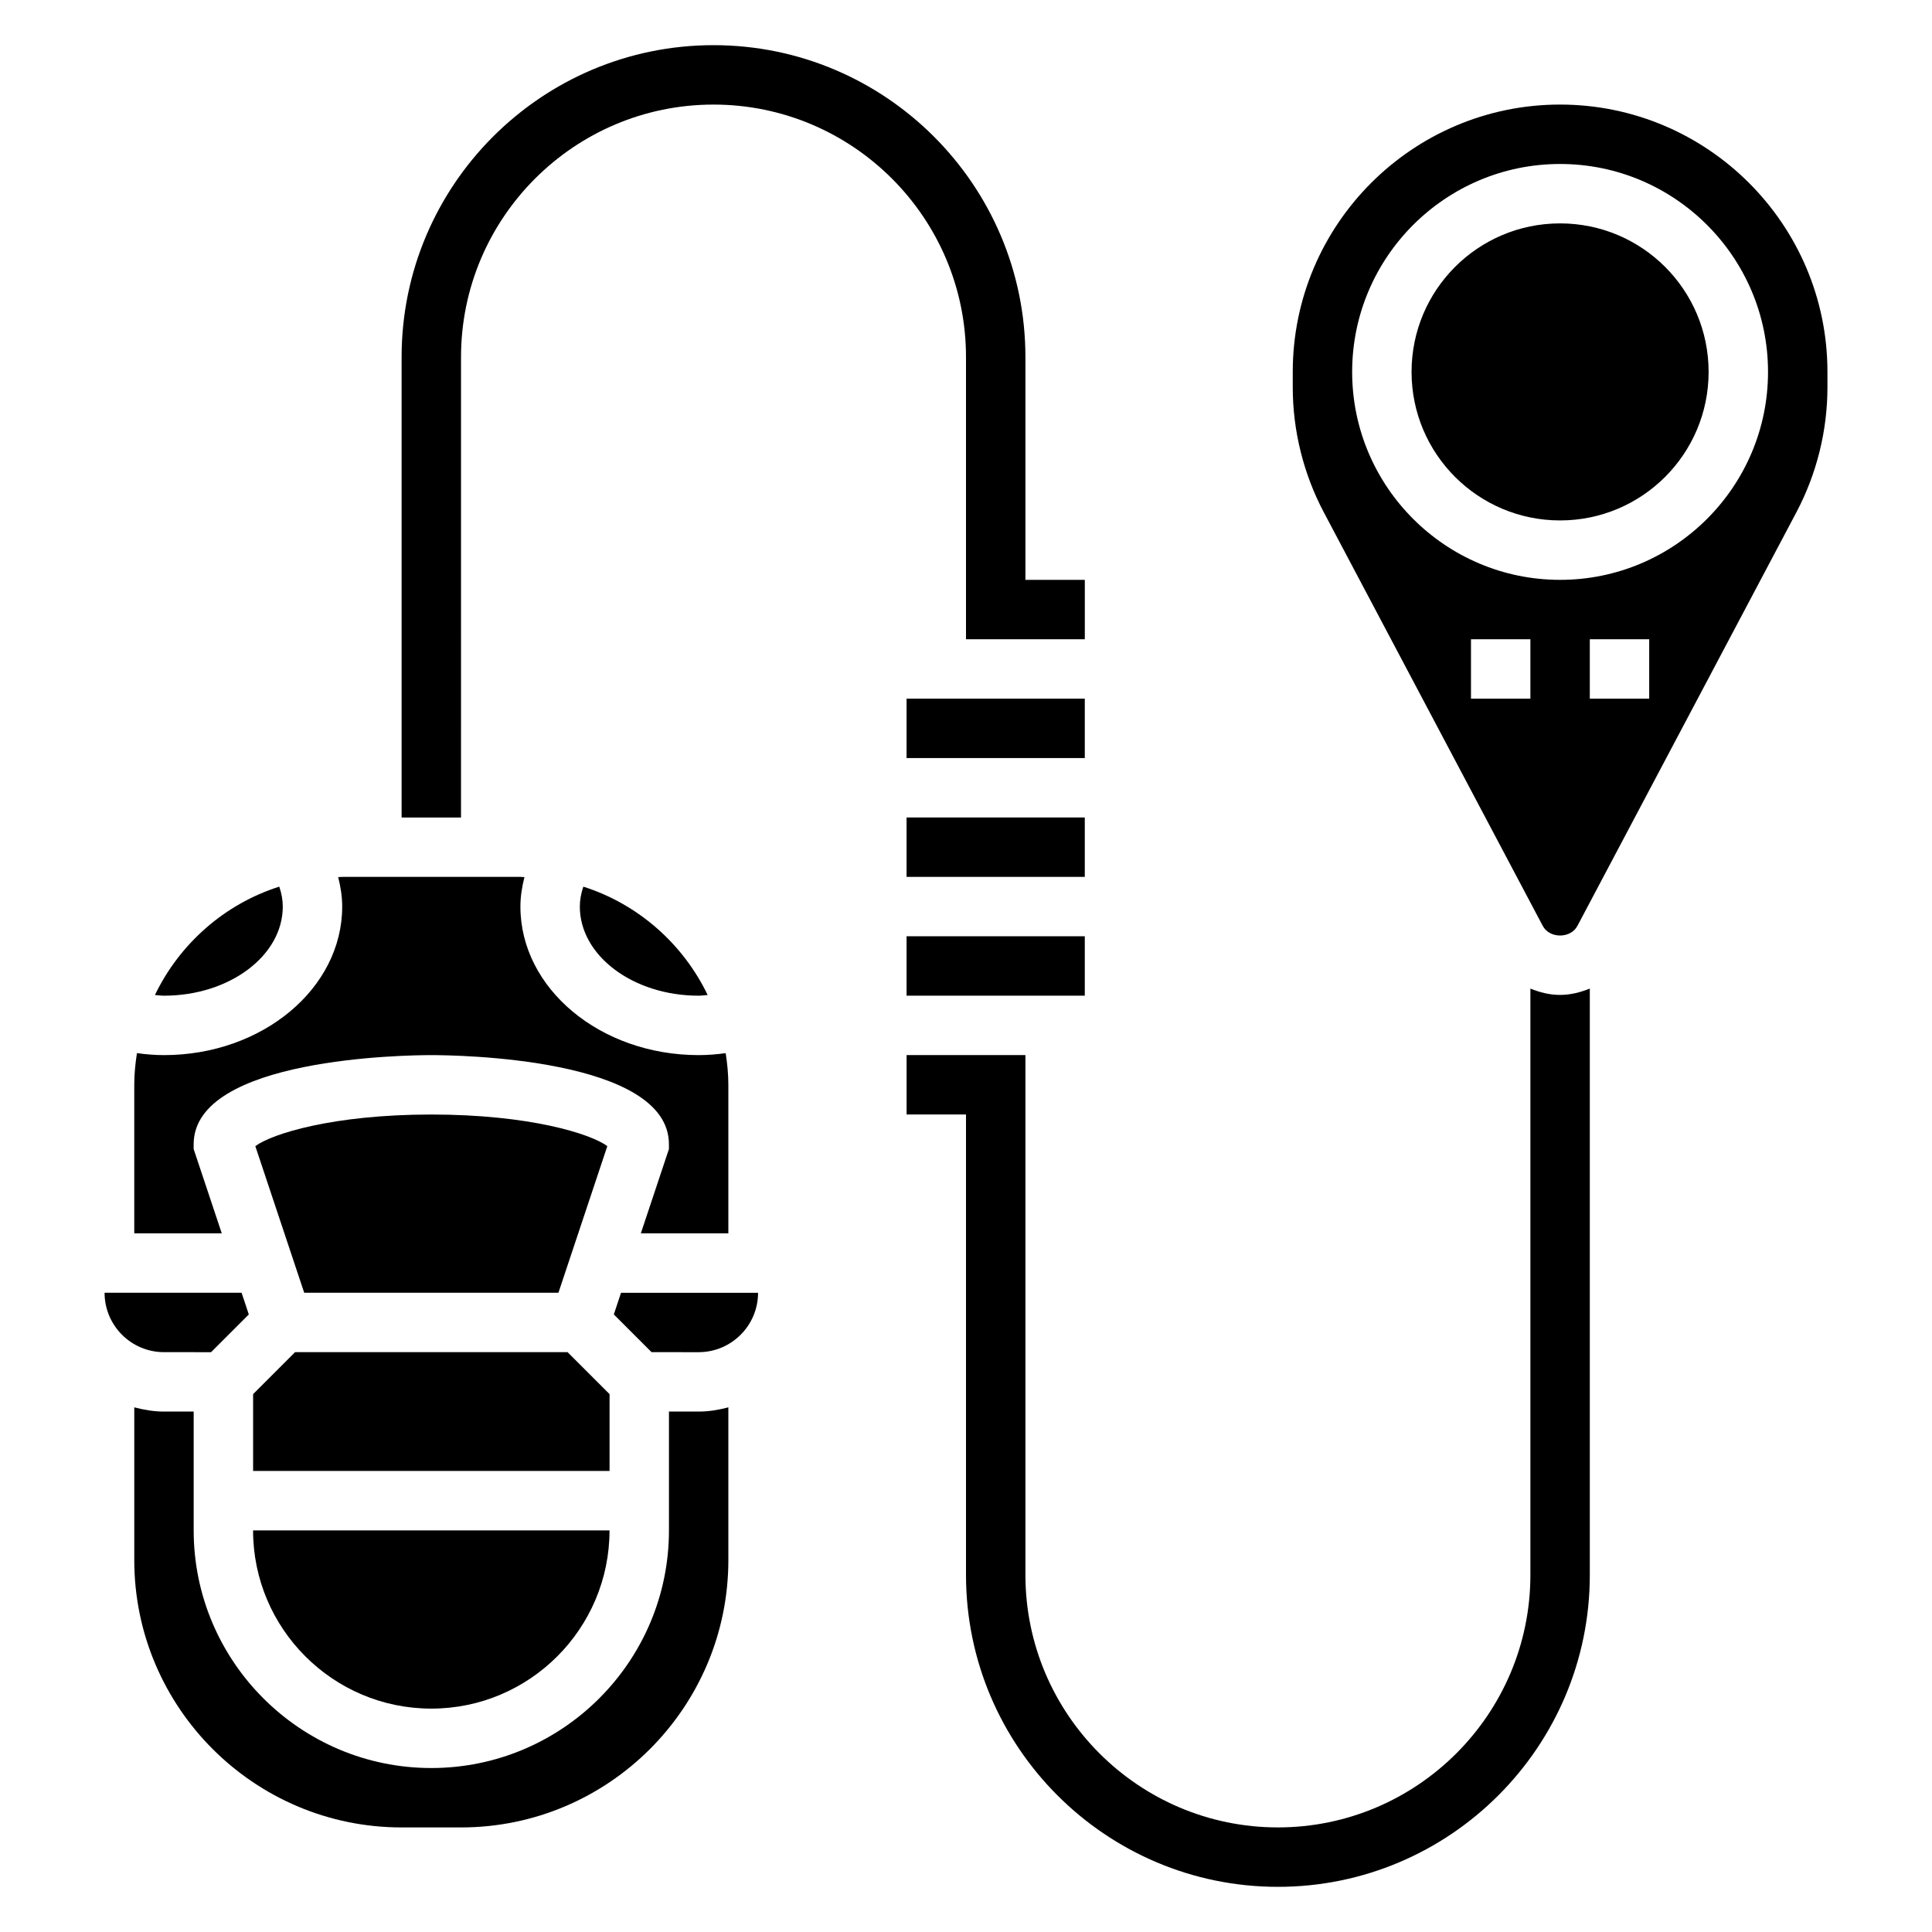
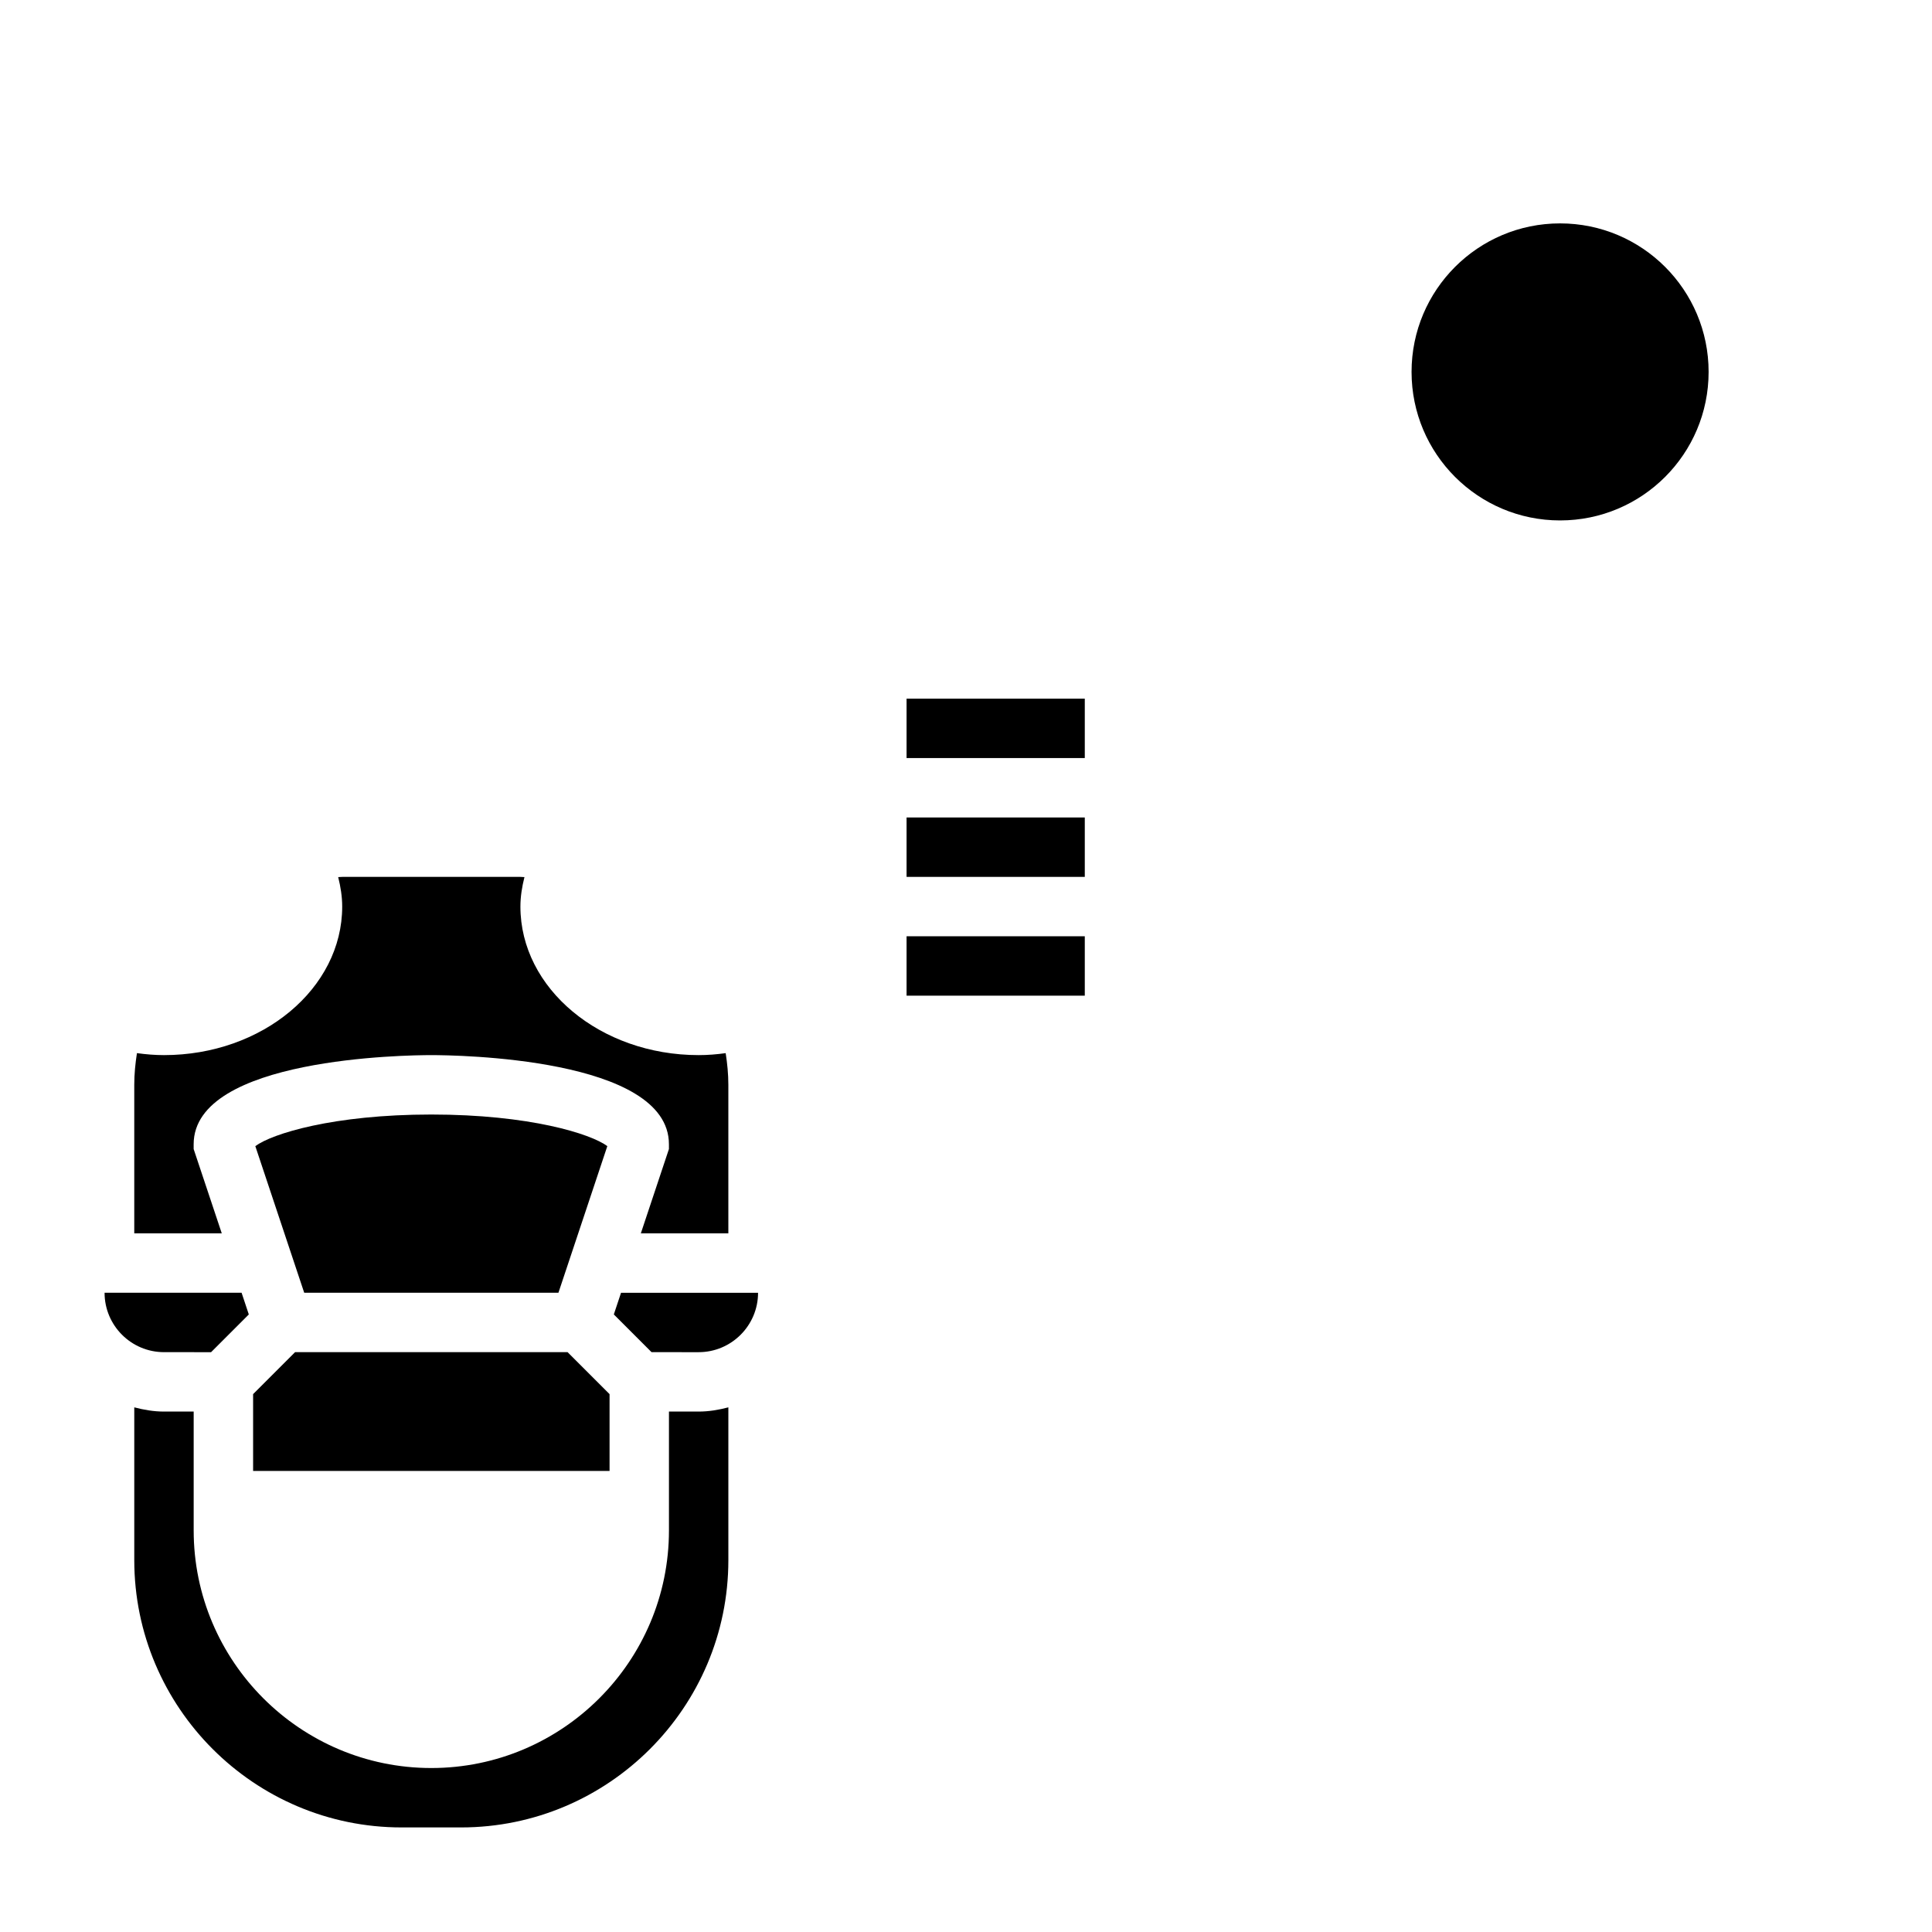
<svg xmlns="http://www.w3.org/2000/svg" fill="#000000" width="800px" height="800px" version="1.1" viewBox="144 144 512 512">
  <g>
-     <path d="m557.44 171.71c-39.07 0-70.848 31.789-70.848 70.848v4.062c0 11.5 2.844 22.969 8.234 33.148l58.016 109.59c1.812 3.418 7.383 3.418 9.195 0l58.016-109.58c5.394-10.188 8.238-21.648 8.238-33.156v-4.062c0-39.062-31.781-70.848-70.852-70.848zm-7.871 157.44h-15.742v-15.742h15.742zm31.488 0h-15.742v-15.742h15.742zm-23.617-31.484c-30.379 0-55.105-24.719-55.105-55.105 0-30.387 24.727-55.105 55.105-55.105s55.105 24.719 55.105 55.105c0 30.387-24.727 55.105-55.105 55.105z" />
    <path d="m596.8 242.56c0 21.738-17.625 39.359-39.363 39.359s-39.359-17.621-39.359-39.359c0-21.738 17.621-39.359 39.359-39.359s39.363 17.621 39.363 39.359" />
    <path d="m195.32 448.51v-1.277c0-22.953 56.535-23.617 62.977-23.617 6.438 0 62.977 0.66 62.977 23.617v1.273l-7.445 22.344h23.191v-39.359c0-2.867-0.285-5.652-0.707-8.398-2.41 0.336-4.789 0.523-7.168 0.523-26.047 0-47.23-17.656-47.23-39.359 0-2.637 0.418-5.242 1.07-7.816-0.363-0.008-0.707-0.055-1.07-0.055h-47.23c-0.363 0-0.707 0.047-1.062 0.055 0.645 2.574 1.062 5.172 1.062 7.816 0 21.703-21.184 39.359-47.23 39.359-2.379 0-4.754-0.195-7.164-0.527-0.426 2.75-0.711 5.535-0.711 8.402v39.359h23.191z" />
    <path d="m305.54 513.46-11.133-11.129h-72.203l-11.129 11.129v20.359h94.465z" />
    <path d="m306.67 492.34 9.996 9.996 12.484 0.004c8.684 0 15.742-7.062 15.742-15.742h-36.312z" />
-     <path d="m331.54 407.69c-6.535-13.57-18.422-24.09-32.953-28.719-0.598 1.77-0.926 3.535-0.926 5.281 0 13.02 14.121 23.617 31.488 23.617 0.785 0 1.598-0.125 2.391-0.18z" />
-     <path d="m218.94 384.25c0-1.754-0.332-3.519-0.93-5.281-14.531 4.621-26.418 15.145-32.953 28.719 0.797 0.055 1.609 0.18 2.394 0.18 17.367 0 31.488-10.598 31.488-23.617z" />
+     <path d="m331.54 407.69z" />
    <path d="m321.28 518.08v31.488c0 34.723-28.254 62.977-62.977 62.977-34.723 0-62.977-28.254-62.977-62.977v-31.488h-7.871c-2.731 0-5.336-0.457-7.871-1.117v40.477c0 39.062 31.781 70.848 70.848 70.848h15.742c39.07 0 70.848-31.789 70.848-70.848v-40.477c-2.531 0.66-5.137 1.117-7.871 1.117z" />
-     <path d="m258.3 596.8c26.047 0 47.23-21.184 47.23-47.23l-94.461-0.004c0 26.051 21.184 47.234 47.23 47.234z" />
    <path d="m199.94 502.34 9.996-9.996-1.91-5.75h-36.312c0 8.684 7.062 15.742 15.742 15.742z" />
    <path d="m291.99 486.59 12.957-38.855c-4.402-3.273-20.641-8.375-46.645-8.375-26 0-42.242 5.102-46.641 8.375l12.957 38.855z" />
-     <path d="m549.57 405.98v155.39c0 36.895-30.016 66.914-66.914 66.914-36.895 0-66.91-30.02-66.91-66.914v-137.76h-31.488v15.742h15.742v122.02c0.004 45.582 37.078 82.66 82.66 82.66 45.578 0 82.656-37.078 82.656-82.656v-155.39c-2.473 0.984-5.086 1.676-7.871 1.676-2.789 0.008-5.402-0.684-7.875-1.676z" />
-     <path d="m400 313.41h31.488v-15.742h-15.742v-59.039c-0.004-45.582-37.082-82.66-82.66-82.66-45.578 0-82.656 37.078-82.656 82.656v122.02h15.742l0.004-122.02c0-36.895 30.016-66.91 66.91-66.91 36.898 0 66.914 30.016 66.914 66.91z" />
    <path d="m384.25 329.15h47.23v15.742h-47.23z" />
    <path d="m384.25 360.64h47.23v15.742h-47.23z" />
    <path d="m384.25 392.12h47.23v15.742h-47.23z" />
  </g>
</svg>